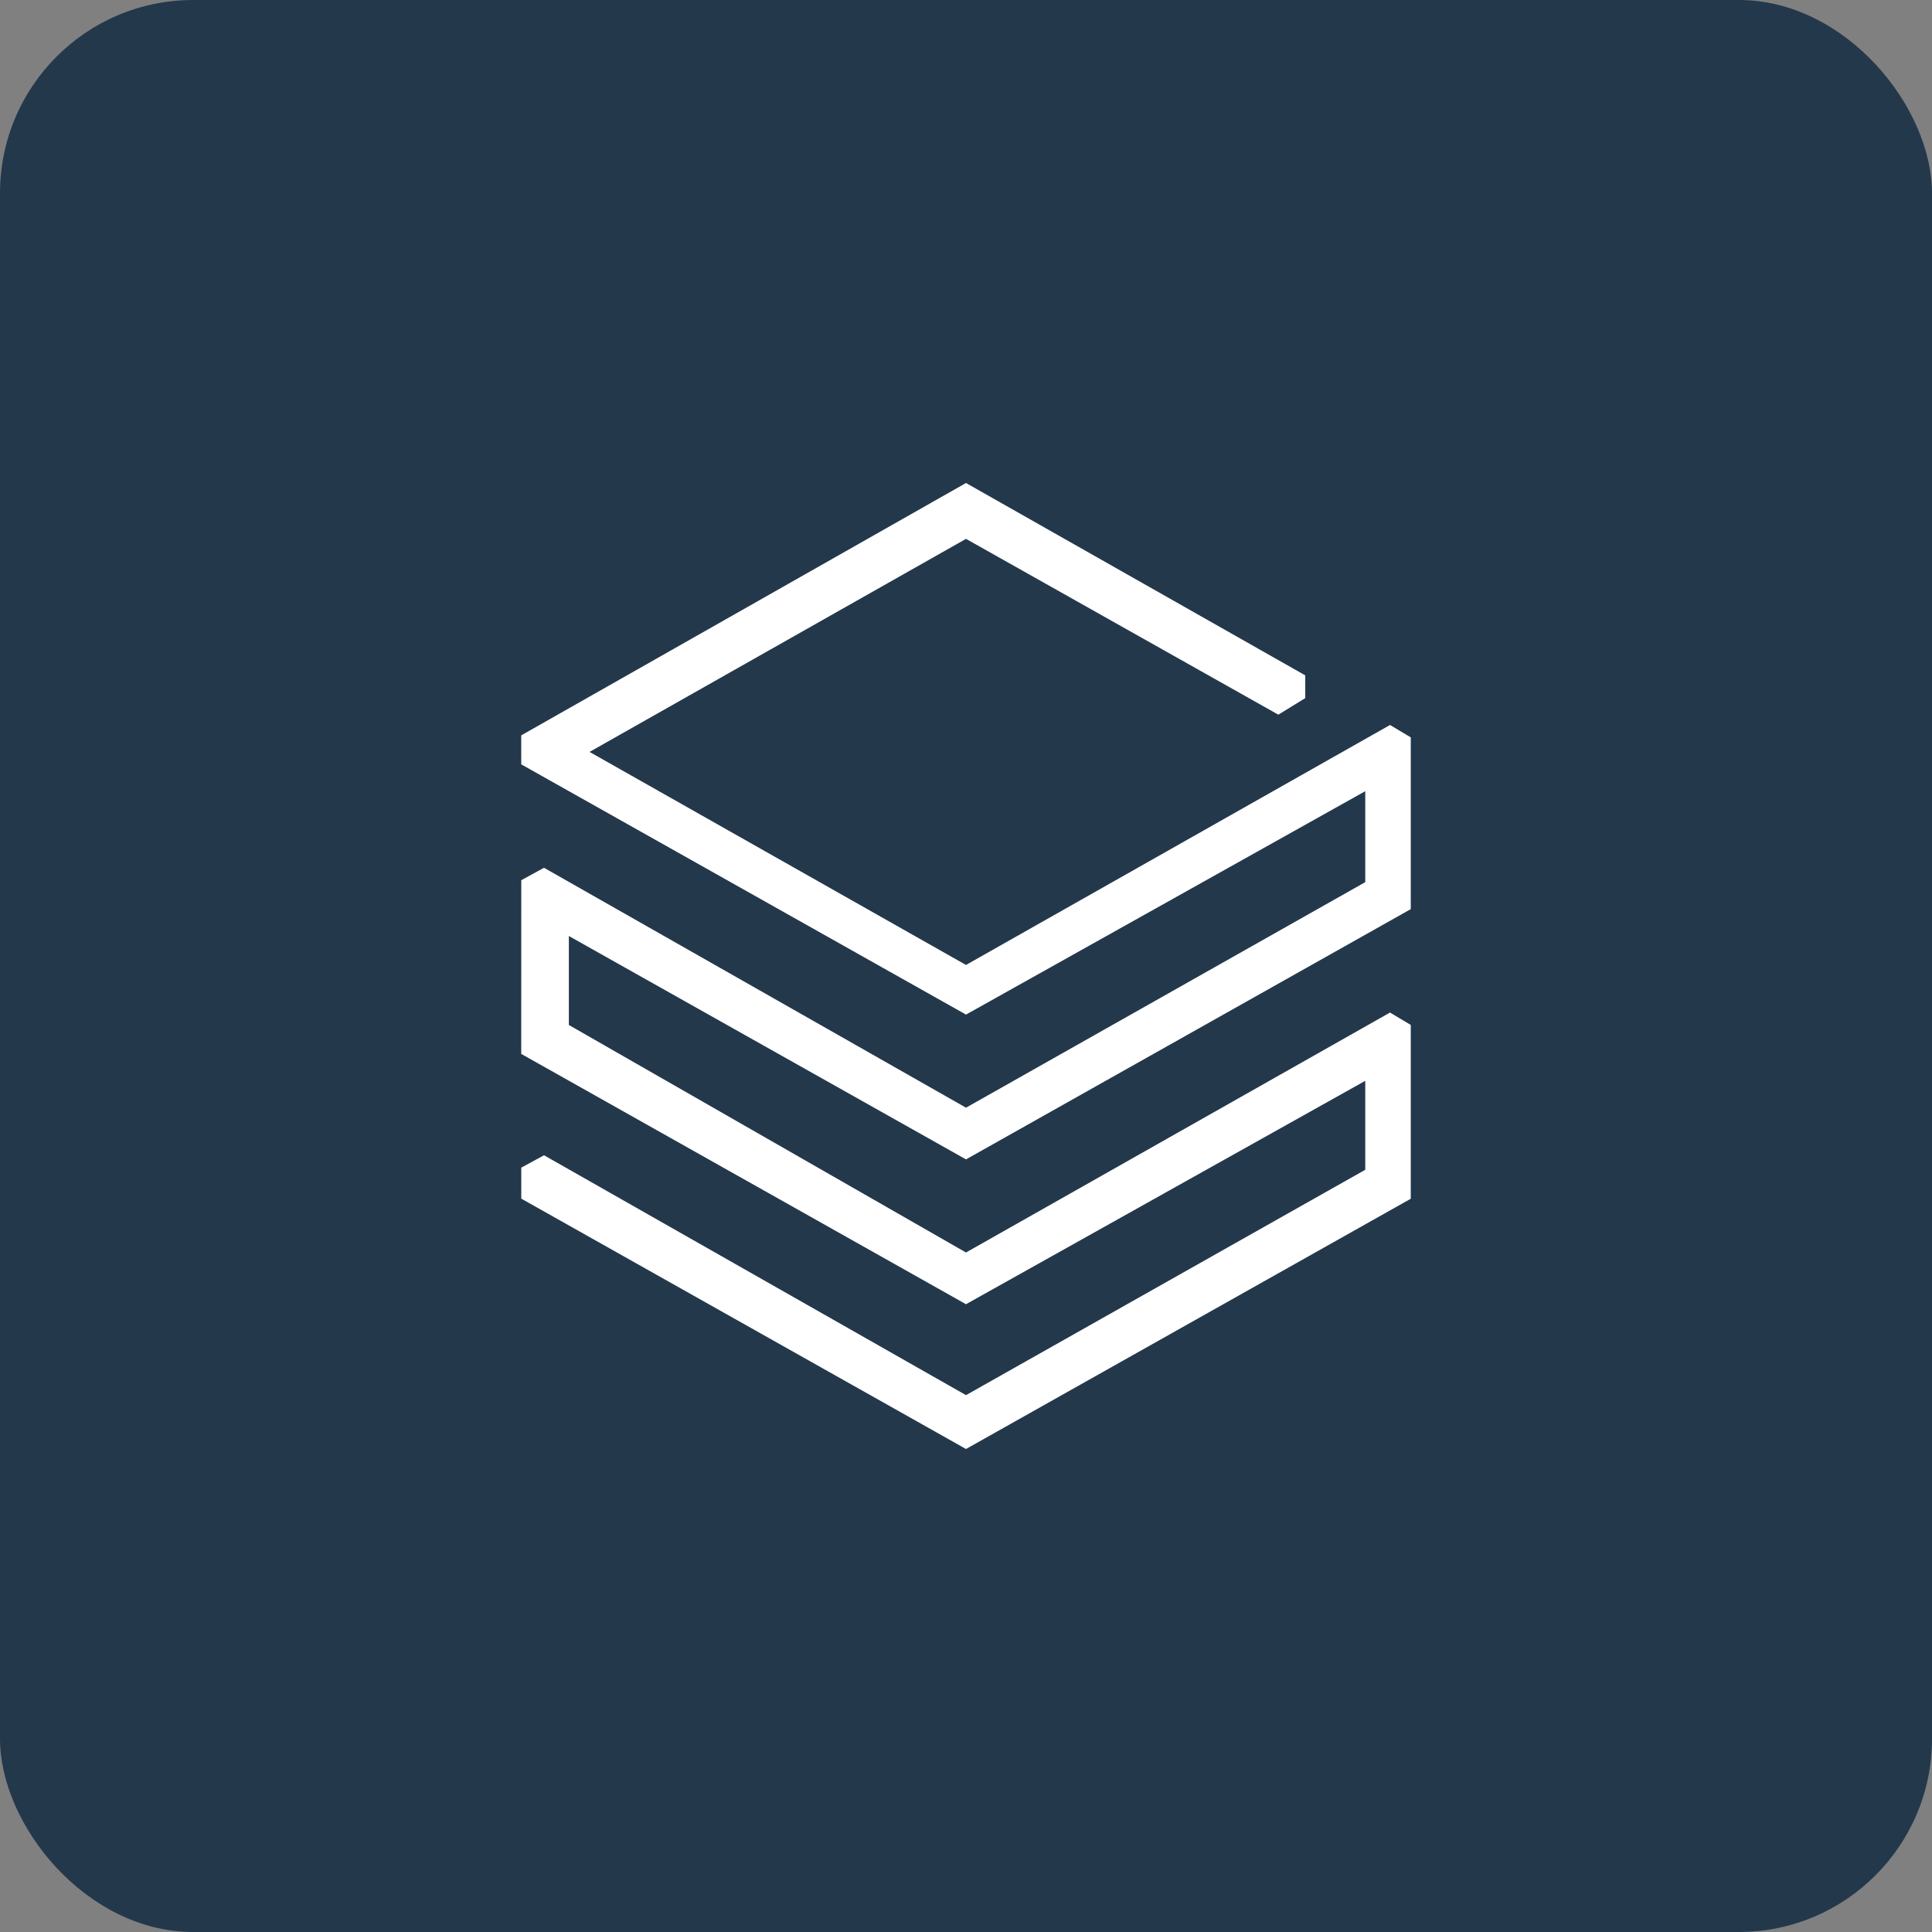
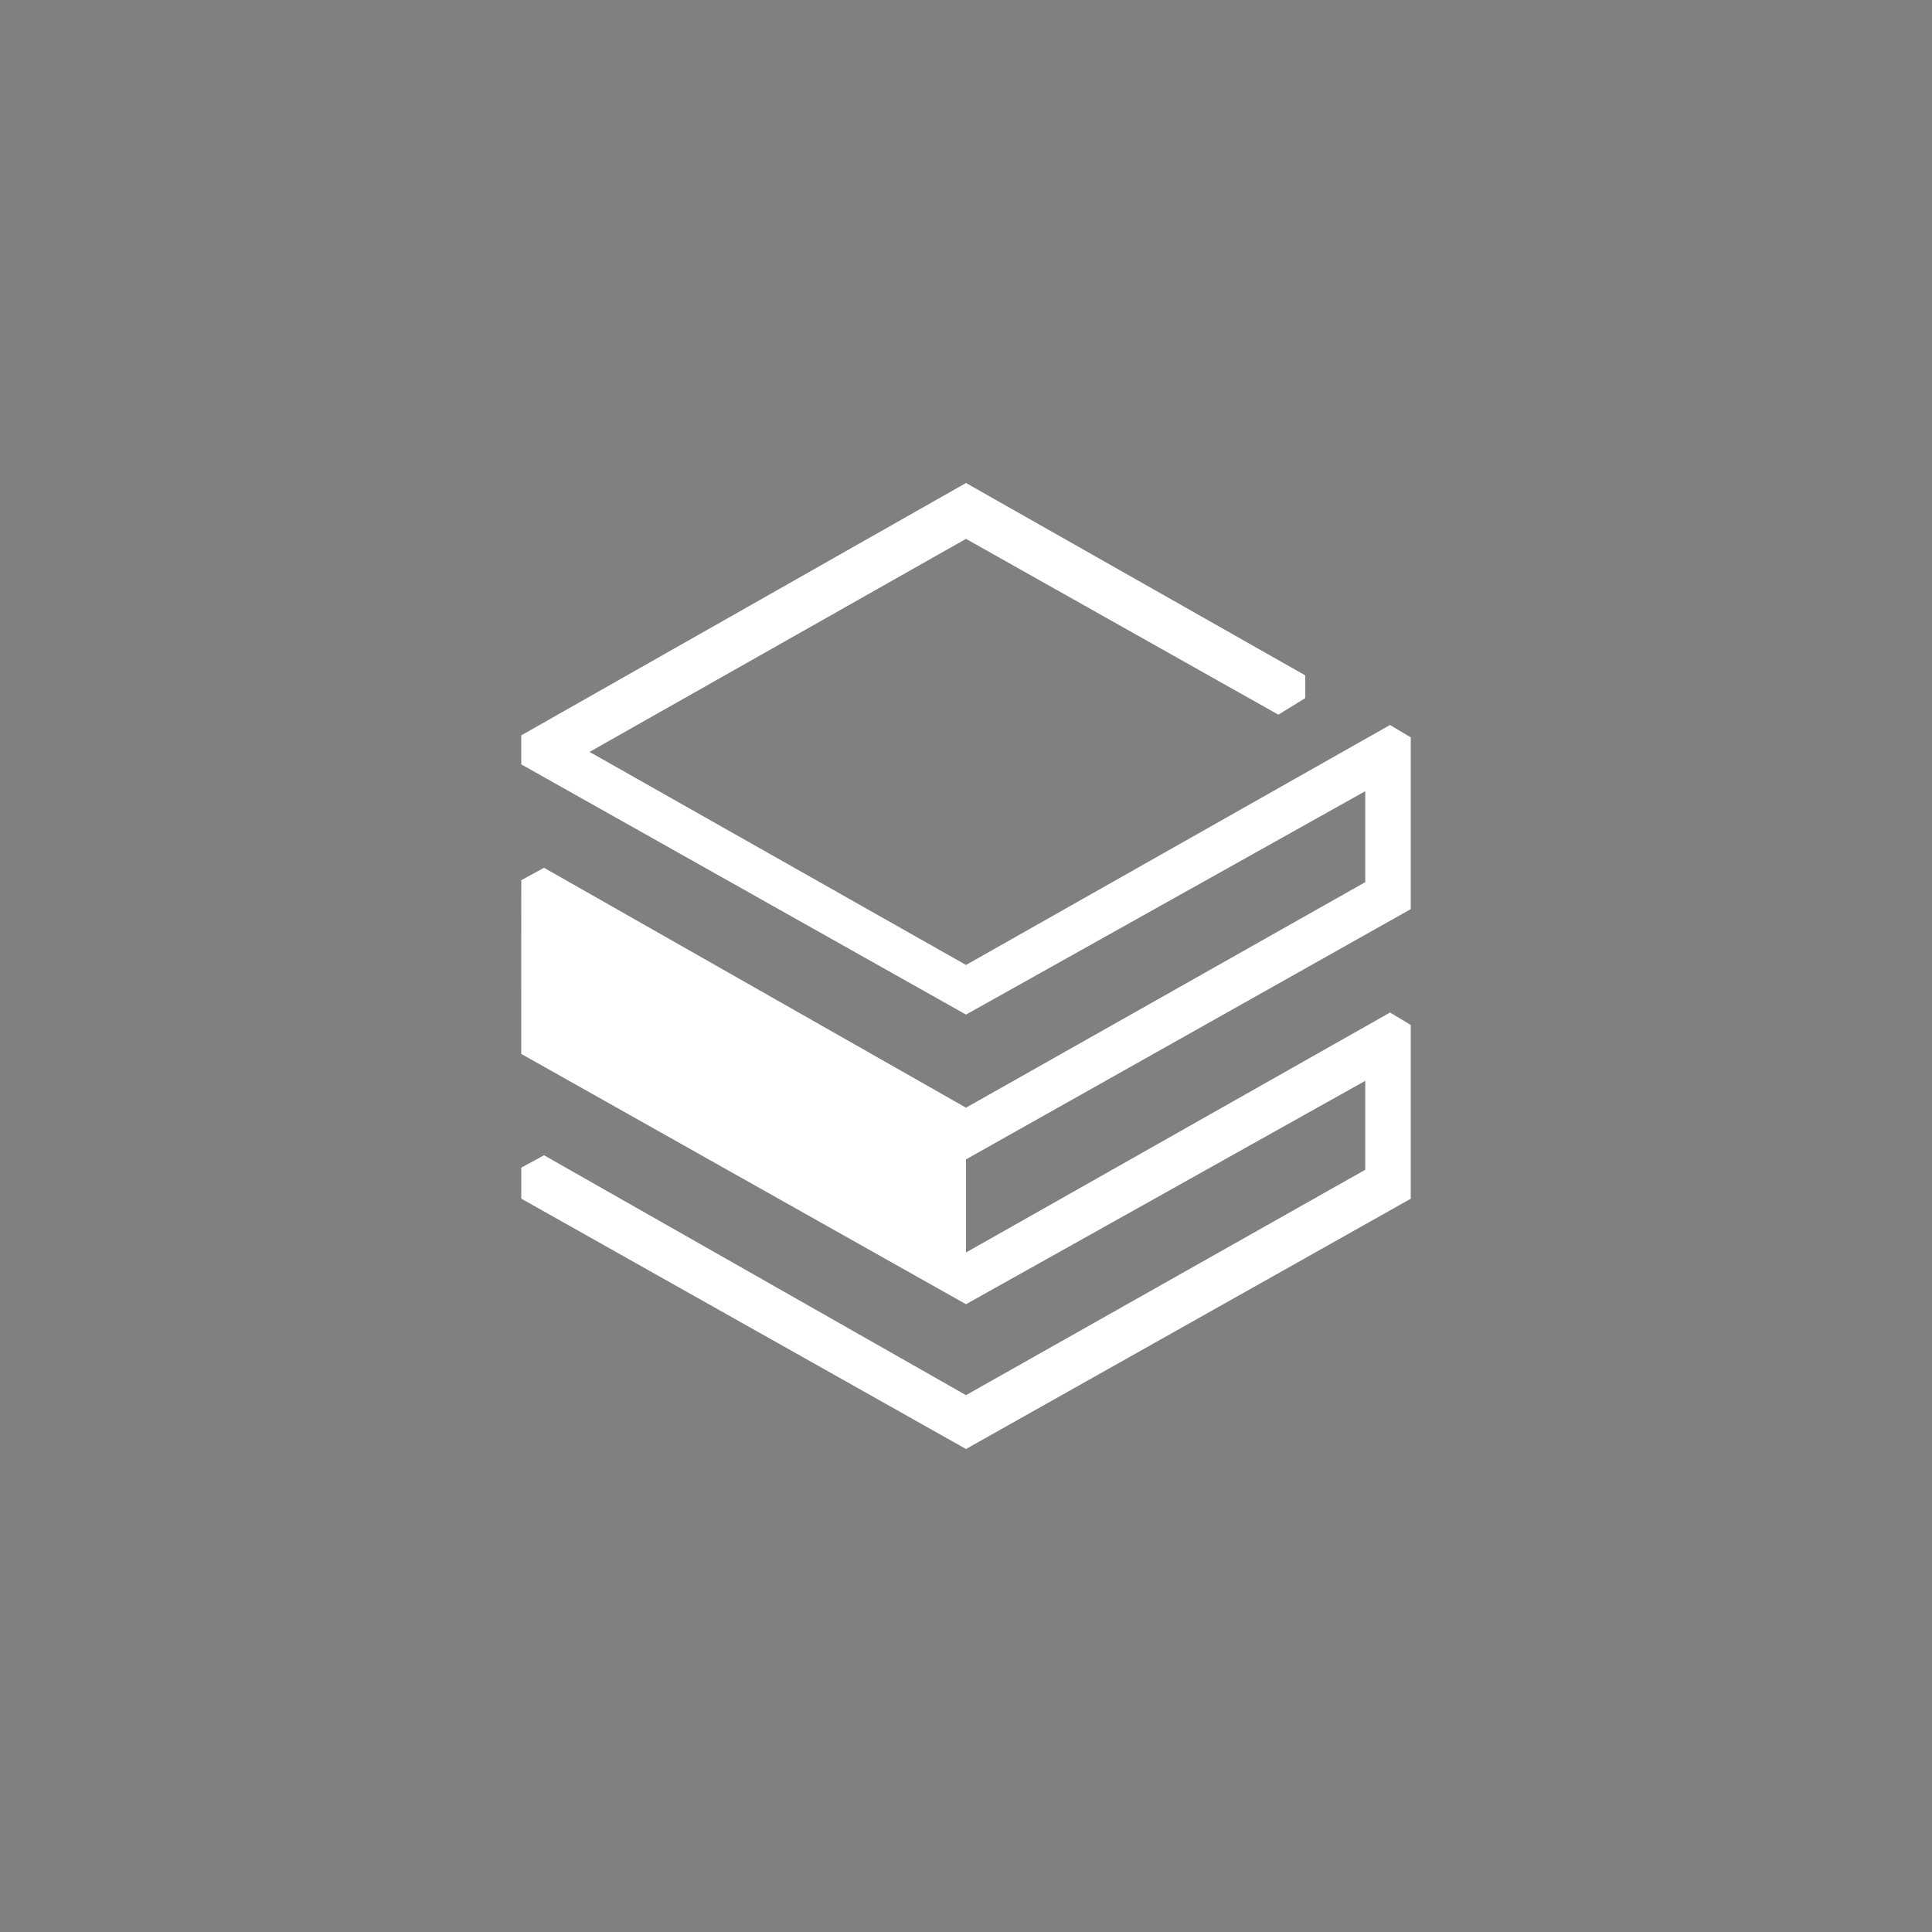
<svg xmlns="http://www.w3.org/2000/svg" width="80" height="80" viewBox="0 0 80 80" fill="none">
  <rect x="0" y="0" width="80" height="80" fill="#808080" stroke="none" />
-   <rect width="80" height="80" rx="8" fill="#24384C" />
-   <path d="M21.583 43.64L40 54.005L56.532 44.755V48.438L40 57.77L22.527 47.837L21.585 48.35V49.633L40 60L58.417 49.637V42.442L57.558 41.927L40 51.863L23.555 42.442V38.758L40 48.008L58.417 37.645V30.533L57.558 30.02L40 39.957L24.412 31.135L40 22.313L52.933 29.593L54.047 28.908V27.965L40 20L21.583 30.45V31.65L40 42.012L56.532 32.762V36.528L40 45.867L22.527 35.933L21.585 36.447L21.583 43.64Z" fill="white" />
+   <path d="M21.583 43.64L40 54.005L56.532 44.755V48.438L40 57.77L22.527 47.837L21.585 48.35V49.633L40 60L58.417 49.637V42.442L57.558 41.927L40 51.863V38.758L40 48.008L58.417 37.645V30.533L57.558 30.02L40 39.957L24.412 31.135L40 22.313L52.933 29.593L54.047 28.908V27.965L40 20L21.583 30.45V31.65L40 42.012L56.532 32.762V36.528L40 45.867L22.527 35.933L21.585 36.447L21.583 43.64Z" fill="white" />
</svg>